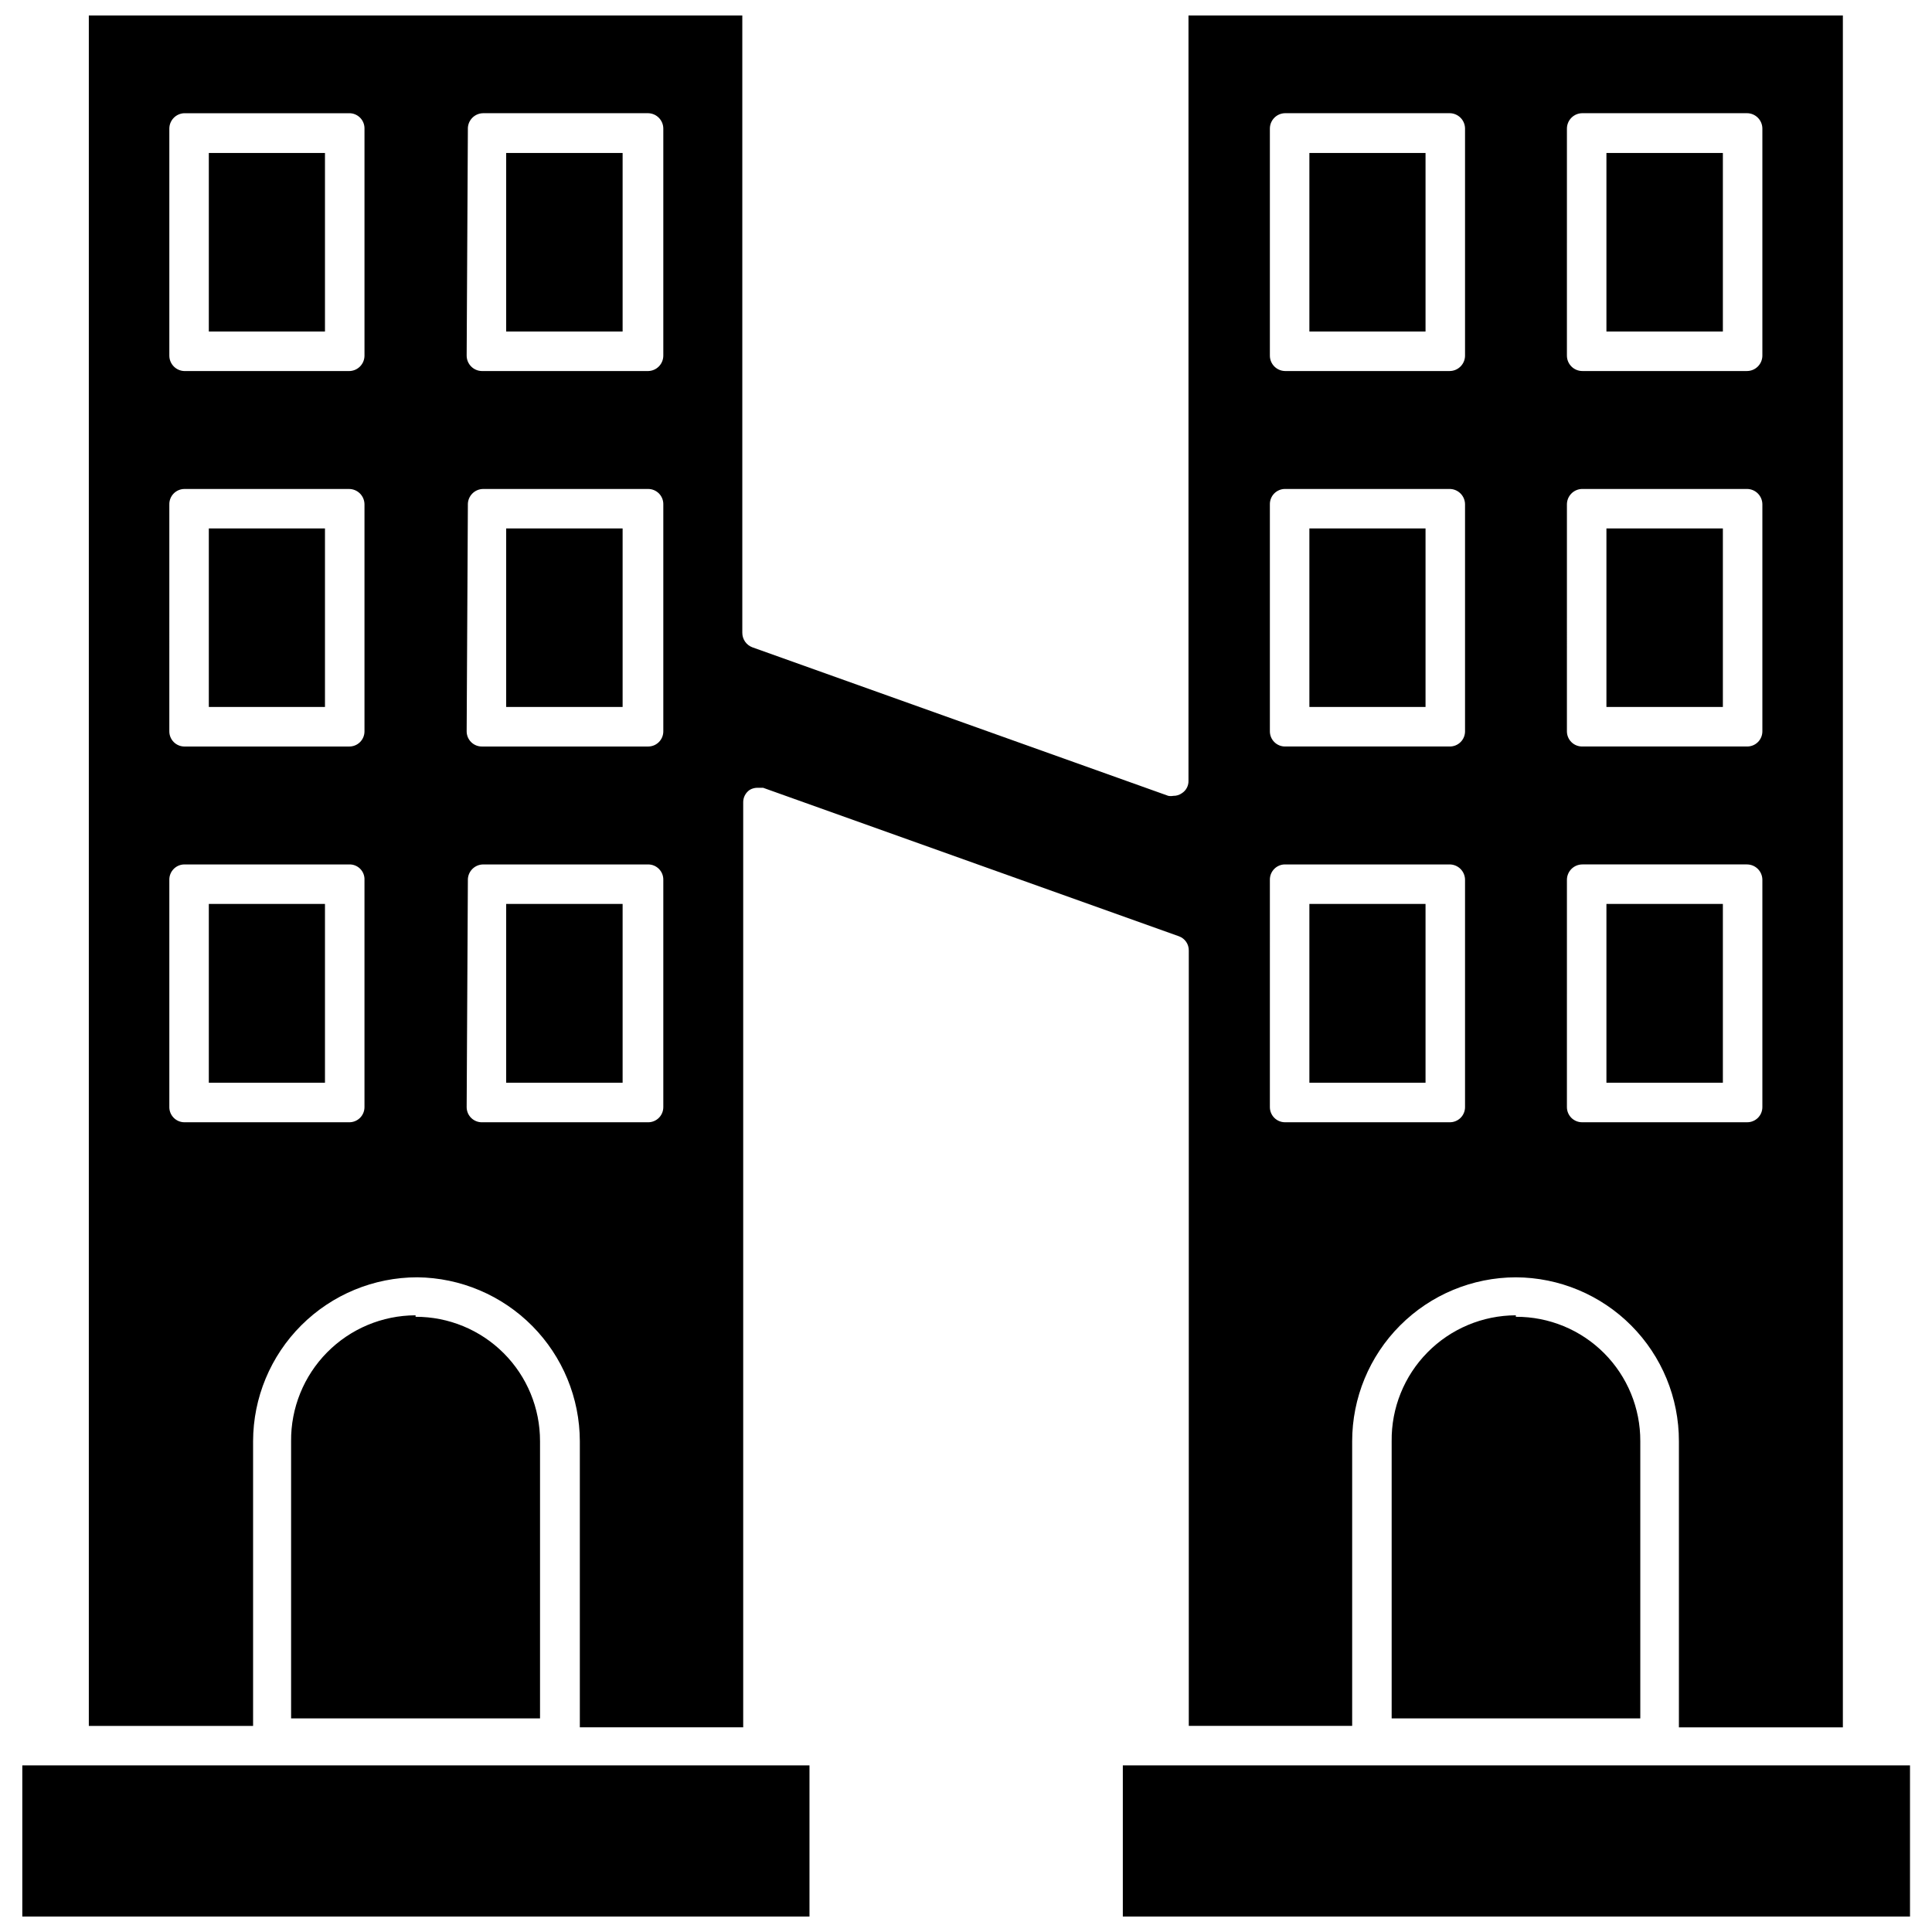
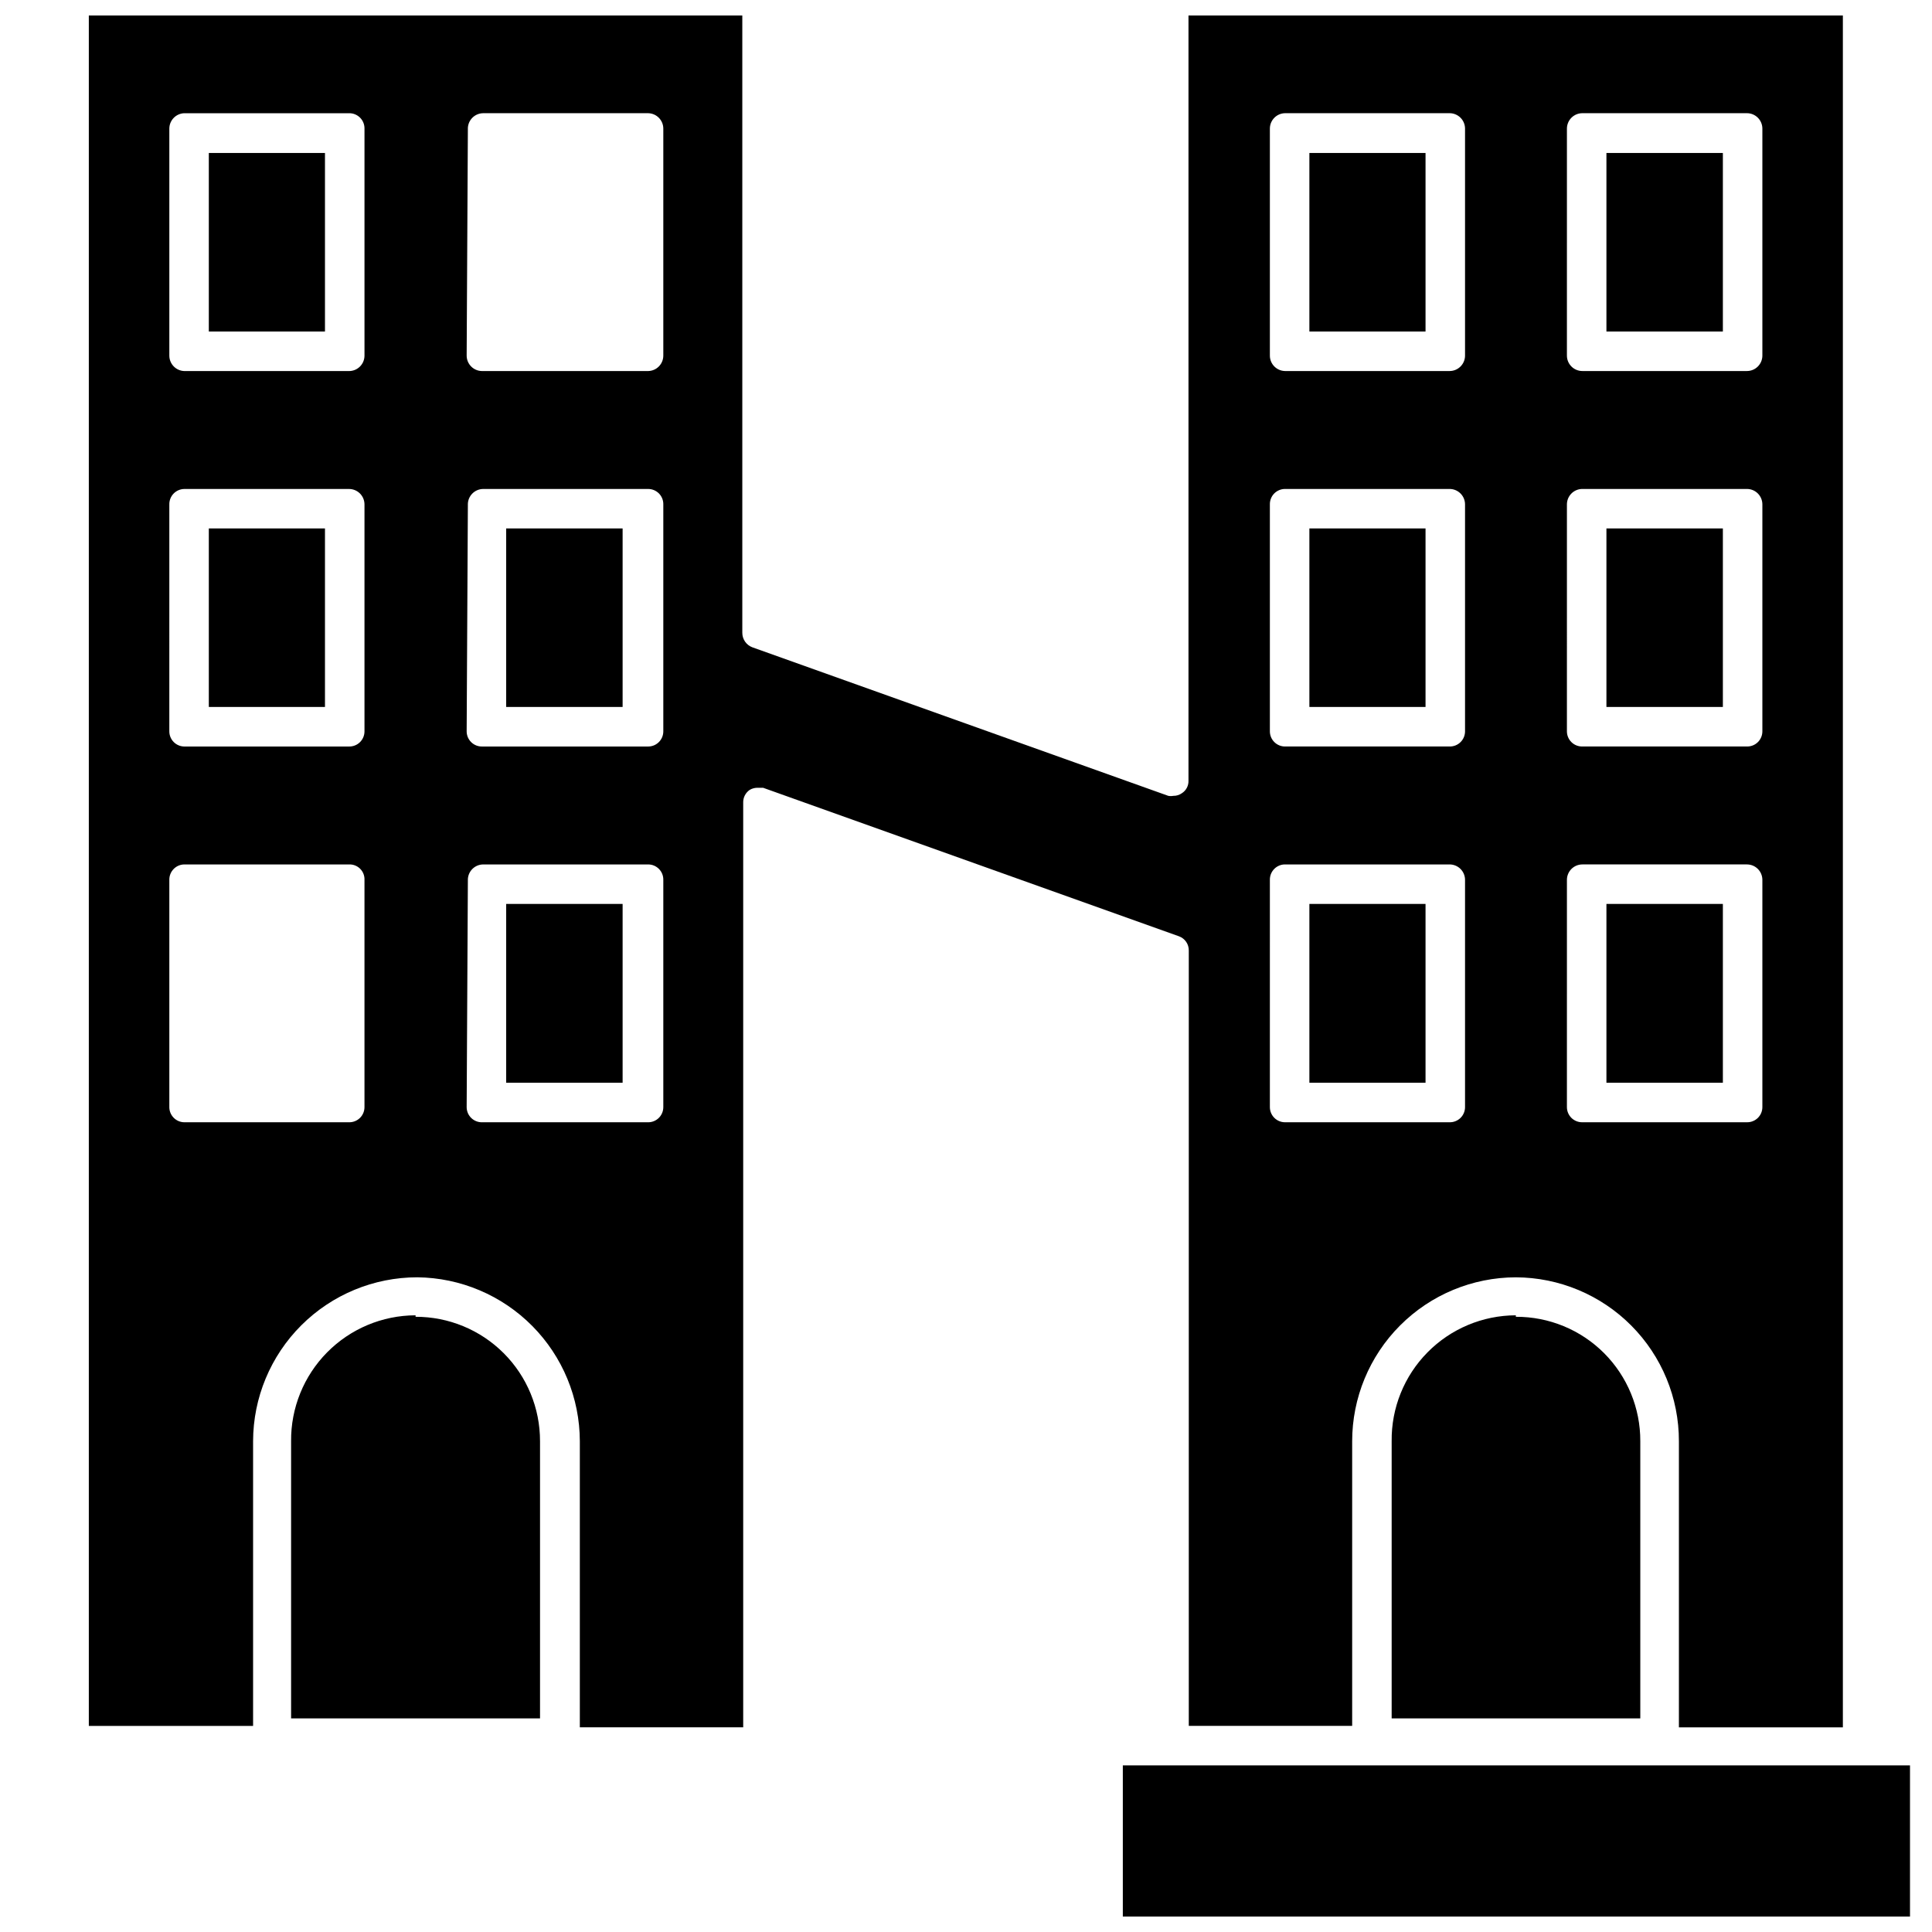
<svg xmlns="http://www.w3.org/2000/svg" width="800px" height="800px" version="1.1" viewBox="144 144 512 512">
  <defs>
    <clipPath id="c">
      <path d="m441 611h210v40.902h-210z" />
    </clipPath>
    <clipPath id="b">
      <path d="m149 611h210v40.902h-210z" />
    </clipPath>
    <clipPath id="a">
      <path d="m167 148.09h466v453.91h-466z" />
    </clipPath>
  </defs>
  <path d="m545.71 492.57c-8.805 0.02-17.234 3.559-23.414 9.828-6.18 6.266-9.598 14.746-9.492 23.547v73.445l65.891 0.004v-73.449c0.039-8.758-3.422-17.172-9.617-23.367-6.195-6.195-14.609-9.656-23.367-9.613z" />
  <g clip-path="url(#c)">
    <path d="m441.56 611.84h208.61v40.07h-208.61z" />
  </g>
  <g clip-path="url(#b)">
-     <path d="m149.91 611.84h208.61v40.07h-208.61z" />
-   </g>
+     </g>
  <g clip-path="url(#a)">
    <path d="m211.07 525.95c0.02-11.531 4.617-22.582 12.777-30.73 8.16-8.145 19.223-12.723 30.754-12.723 11.449 0.125 22.391 4.758 30.449 12.891 8.062 8.133 12.59 19.113 12.613 30.562v75.809h43.293v-245.13c-0.016-1.324 0.637-2.566 1.734-3.309 0.664-0.391 1.43-0.582 2.203-0.551h1.34l110.21 39.359c1.586 0.574 2.629 2.094 2.598 3.781v205.46h43.297v-75.414c0-11.508 4.566-22.551 12.699-30.695 8.133-8.148 19.164-12.734 30.676-12.758 11.488 0.043 22.492 4.641 30.594 12.789 8.105 8.148 12.645 19.176 12.621 30.664v75.809h43.453v-453.66h-173.42v202.79c0.043 1.328-0.613 2.586-1.734 3.305-0.664 0.477-1.465 0.727-2.281 0.707-0.441 0.082-0.895 0.082-1.34 0l-110.21-39.359c-1.613-0.594-2.684-2.137-2.676-3.856v-163.58h-173.18v453.27h43.531zm348.18-347.86c0-1.086 0.43-2.125 1.199-2.894 0.766-0.766 1.809-1.199 2.894-1.199h43.609c1.086 0 2.129 0.434 2.894 1.199 0.77 0.77 1.199 1.809 1.199 2.894v60.141c0 2.262-1.832 4.094-4.094 4.094h-43.609c-2.262 0-4.094-1.832-4.094-4.094zm0 99.582c0-1.086 0.43-2.129 1.199-2.894 0.766-0.77 1.809-1.199 2.894-1.199h43.609c1.086 0 2.129 0.43 2.894 1.199 0.77 0.766 1.199 1.809 1.199 2.894v60.141c0 1.078-0.434 2.113-1.203 2.867-0.77 0.758-1.812 1.168-2.891 1.148h-43.609c-1.078 0.02-2.121-0.391-2.891-1.148-0.77-0.754-1.203-1.789-1.203-2.867zm0 99.504v-0.004c0-1.082 0.43-2.125 1.199-2.894 0.766-0.766 1.809-1.195 2.894-1.195h43.609c1.086 0 2.129 0.43 2.894 1.195 0.77 0.77 1.199 1.812 1.199 2.894v60.223c0 1.078-0.434 2.113-1.203 2.867-0.77 0.754-1.812 1.168-2.891 1.148h-43.609c-1.078 0.02-2.121-0.395-2.891-1.148-0.77-0.754-1.203-1.789-1.203-2.867zm-78.719-199.08v-0.004c-0.004-2.231 1.781-4.051 4.012-4.094h43.613c1.086 0 2.125 0.434 2.894 1.199 0.766 0.77 1.199 1.809 1.199 2.894v60.141c0 2.262-1.836 4.094-4.094 4.094h-43.613c-2.231-0.043-4.016-1.863-4.012-4.094zm0 99.582v-0.004c-0.023-1.078 0.391-2.121 1.145-2.891 0.758-0.77 1.789-1.203 2.867-1.203h43.613c1.086 0 2.125 0.43 2.894 1.199 0.766 0.766 1.199 1.809 1.199 2.894v60.141c0 1.078-0.434 2.113-1.203 2.867-0.773 0.758-1.812 1.168-2.891 1.148h-43.613c-2.215 0-4.012-1.797-4.012-4.016zm0 99.504v-0.008c-0.023-1.078 0.391-2.117 1.145-2.887 0.758-0.773 1.789-1.207 2.867-1.203h43.613c1.086 0 2.125 0.43 2.894 1.195 0.766 0.77 1.199 1.812 1.199 2.894v60.223c0 1.078-0.434 2.113-1.203 2.867-0.773 0.754-1.812 1.168-2.891 1.148h-43.613c-2.215 0-4.012-1.797-4.012-4.016zm-212.54-199.08-0.004-0.008c0-1.086 0.43-2.125 1.199-2.894 0.77-0.766 1.809-1.199 2.894-1.199h43.691c2.227 0.043 4.012 1.863 4.012 4.094v60.141c0 2.231-1.785 4.051-4.012 4.094h-44.008c-2.258 0-4.094-1.832-4.094-4.094zm0 99.582-0.004-0.008c0-1.086 0.43-2.129 1.199-2.894 0.77-0.77 1.809-1.199 2.894-1.199h43.691c1.078 0 2.109 0.434 2.867 1.203 0.754 0.77 1.168 1.812 1.145 2.891v60.141c0 2.219-1.797 4.016-4.012 4.016h-44.008c-1.078 0.02-2.117-0.391-2.887-1.148-0.773-0.754-1.207-1.789-1.207-2.867zm0 99.504-0.004-0.012c0-1.082 0.43-2.125 1.199-2.894 0.77-0.766 1.809-1.195 2.894-1.195h43.691c1.078-0.004 2.109 0.43 2.867 1.203 0.754 0.77 1.168 1.809 1.145 2.887v60.223c0 2.219-1.797 4.016-4.012 4.016h-44.008c-1.078 0.02-2.117-0.395-2.887-1.148-0.773-0.754-1.207-1.789-1.207-2.867zm-79.117-199.09c0-2.231 1.785-4.051 4.016-4.094h43.609c1.094-0.02 2.144 0.402 2.918 1.176 0.773 0.773 1.199 1.824 1.176 2.918v60.141c0 2.262-1.832 4.094-4.094 4.094h-43.609c-2.231-0.043-4.016-1.863-4.016-4.094zm0 99.582c-0.02-1.078 0.391-2.121 1.148-2.891 0.754-0.77 1.789-1.203 2.867-1.203h43.609c1.086 0 2.129 0.43 2.894 1.199 0.77 0.766 1.199 1.809 1.199 2.894v60.141c0 1.078-0.434 2.113-1.203 2.867-0.77 0.758-1.812 1.168-2.891 1.148h-43.609c-2.219 0-4.016-1.797-4.016-4.016zm0 159.72v-60.223c-0.02-1.078 0.391-2.117 1.148-2.887 0.754-0.773 1.789-1.207 2.867-1.203h43.609c1.098-0.047 2.168 0.371 2.945 1.148 0.777 0.777 1.195 1.844 1.148 2.941v60.223c0 1.078-0.434 2.113-1.203 2.867-0.77 0.754-1.812 1.168-2.891 1.148h-43.609c-2.219 0-4.016-1.797-4.016-4.016z" />
  </g>
-   <path d="m278.14 184.54h30.859v47.312h-30.859z" />
  <path d="m199.34 184.54h30.781v47.312h-30.781z" />
  <path d="m278.14 284.04h30.859v47.312h-30.859z" />
  <path d="m199.34 284.04h30.781v47.312h-30.781z" />
  <path d="m278.14 383.55h30.859v47.391h-30.859z" />
-   <path d="m199.34 383.55h30.781v47.391h-30.781z" />
  <path d="m569.72 184.54h30.859v47.312h-30.859z" />
  <path d="m569.72 284.04h30.859v47.312h-30.859z" />
  <path d="m569.72 383.55h30.859v47.391h-30.859z" />
  <path d="m491 383.55h30.781v47.391h-30.781z" />
  <path d="m491 184.54h30.781v47.312h-30.781z" />
  <path d="m491 284.04h30.781v47.312h-30.781z" />
  <path d="m254.13 492.57c-8.809 0.02-17.246 3.555-23.438 9.82-6.195 6.269-9.629 14.746-9.547 23.555v73.445h65.969v-73.445c0.02-8.754-3.445-17.156-9.637-23.344-6.191-6.191-14.594-9.66-23.348-9.637z" />
</svg>